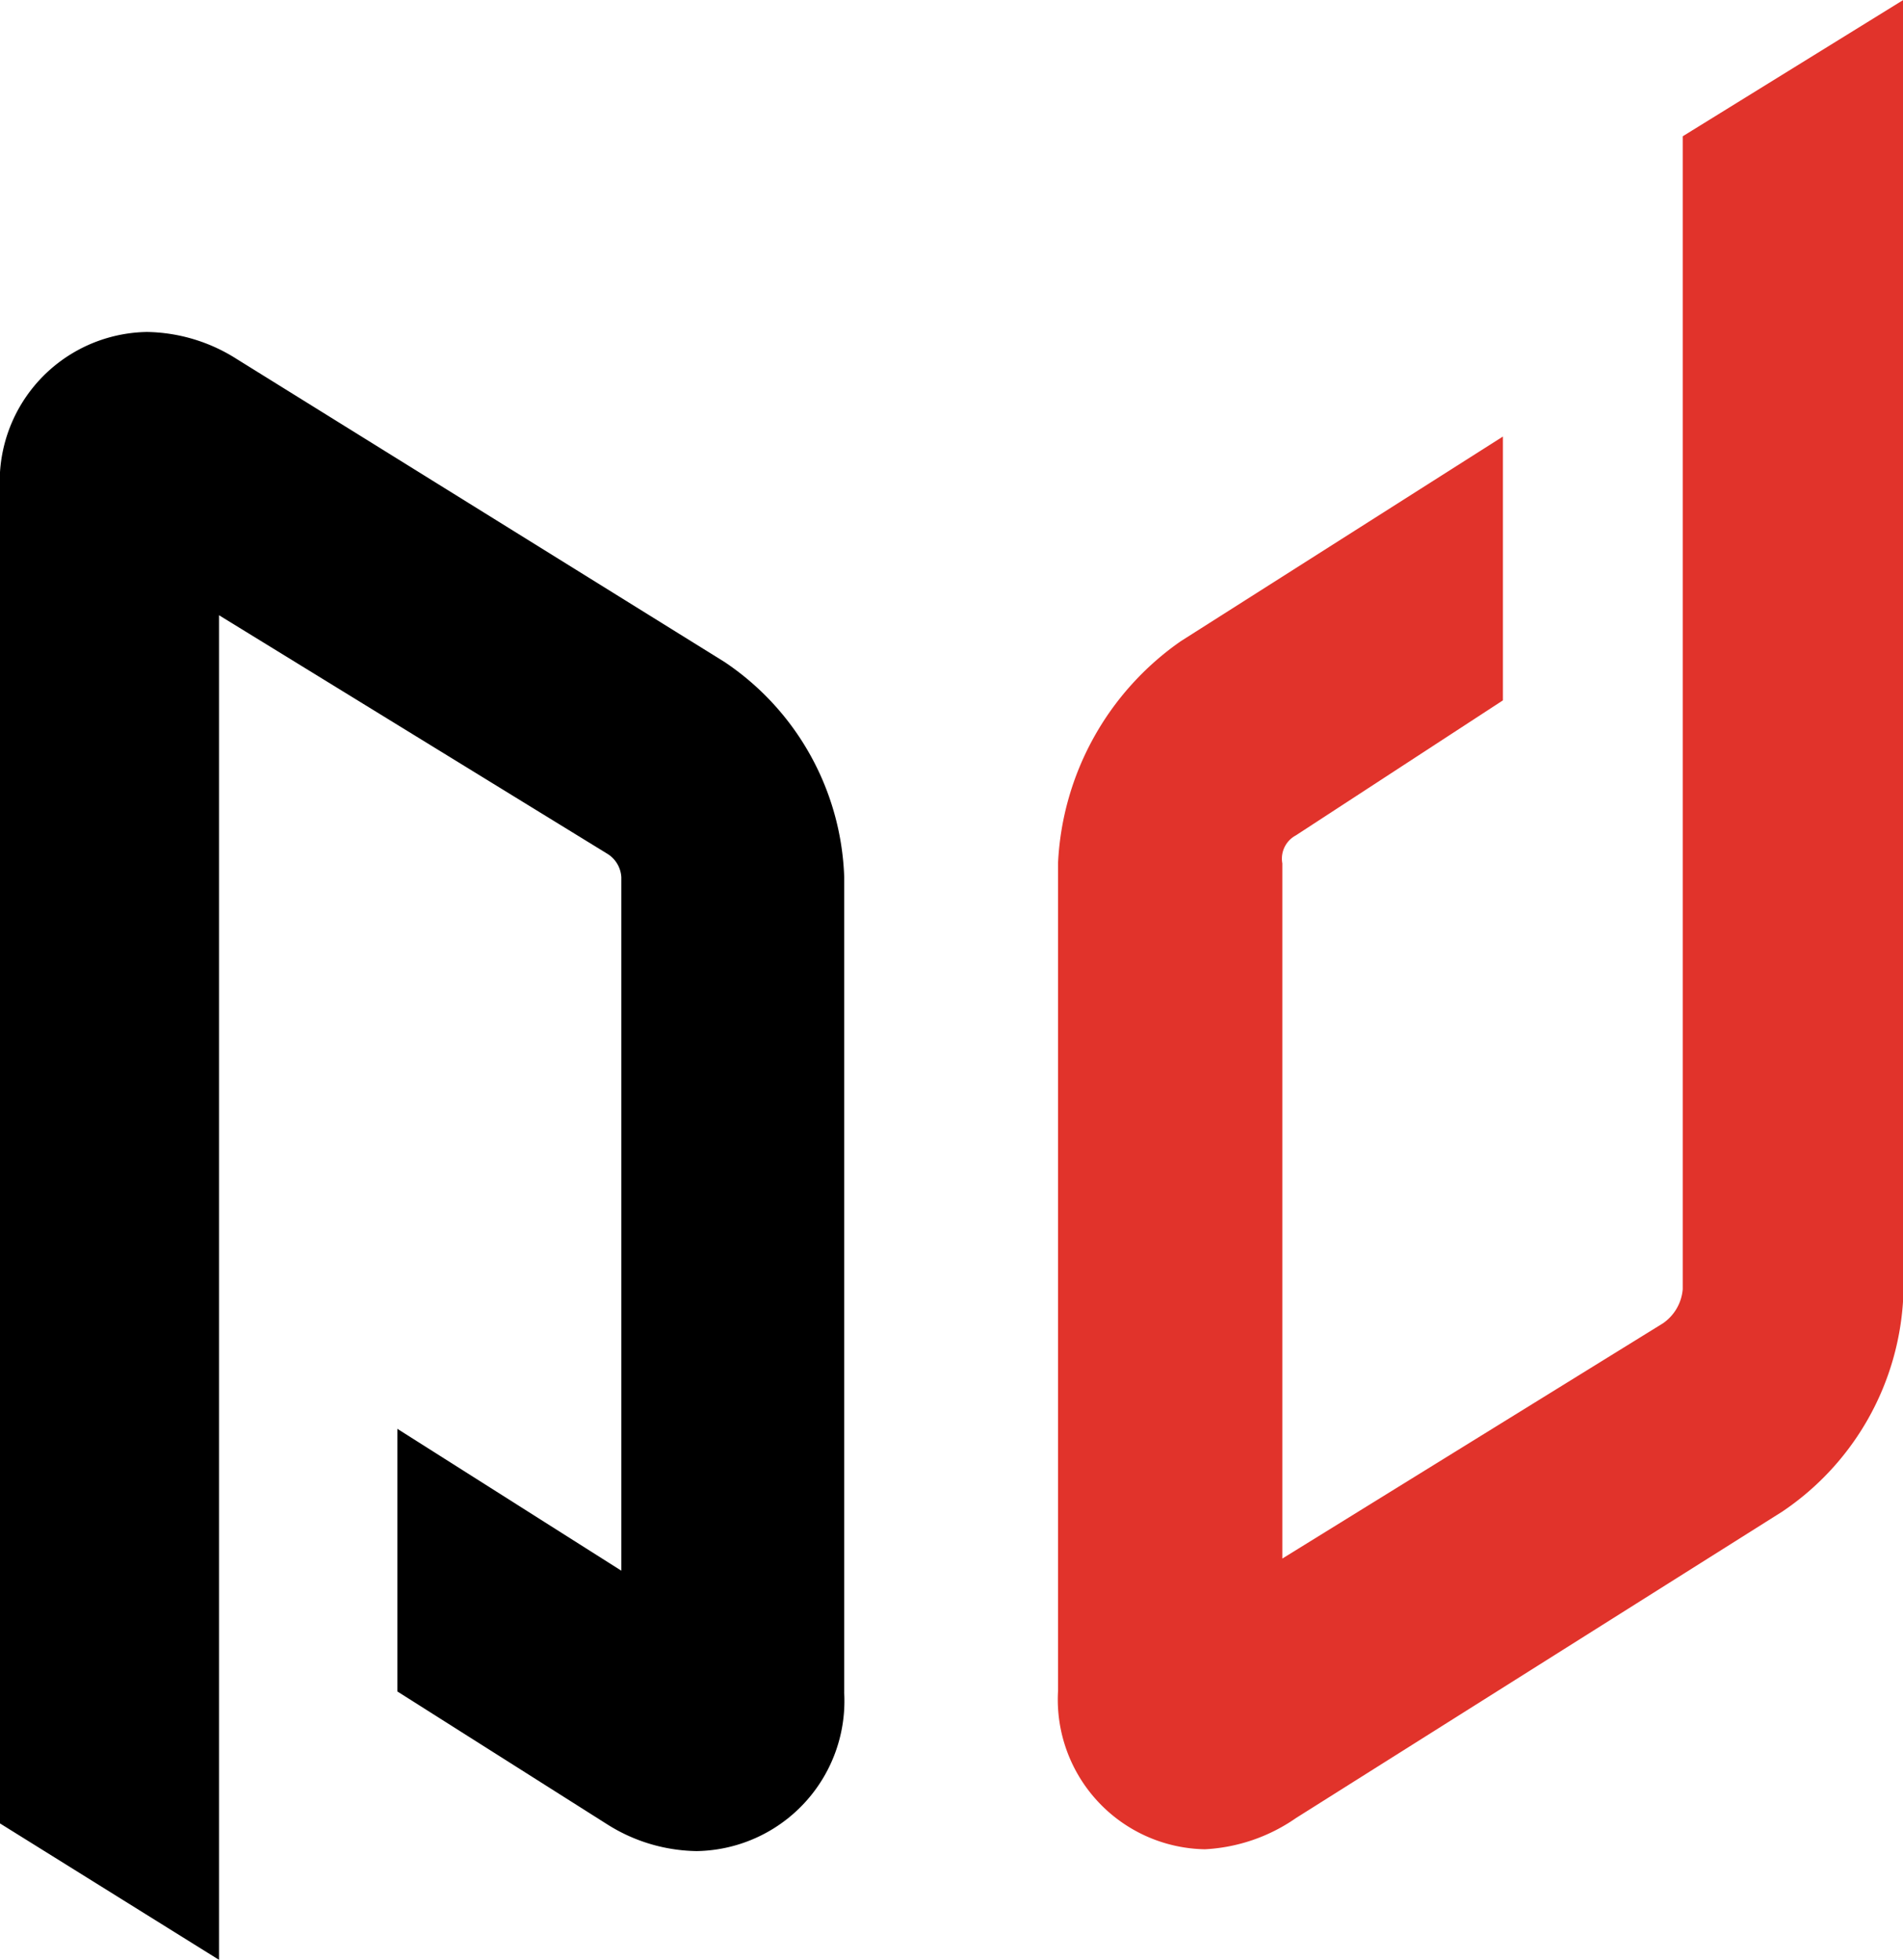
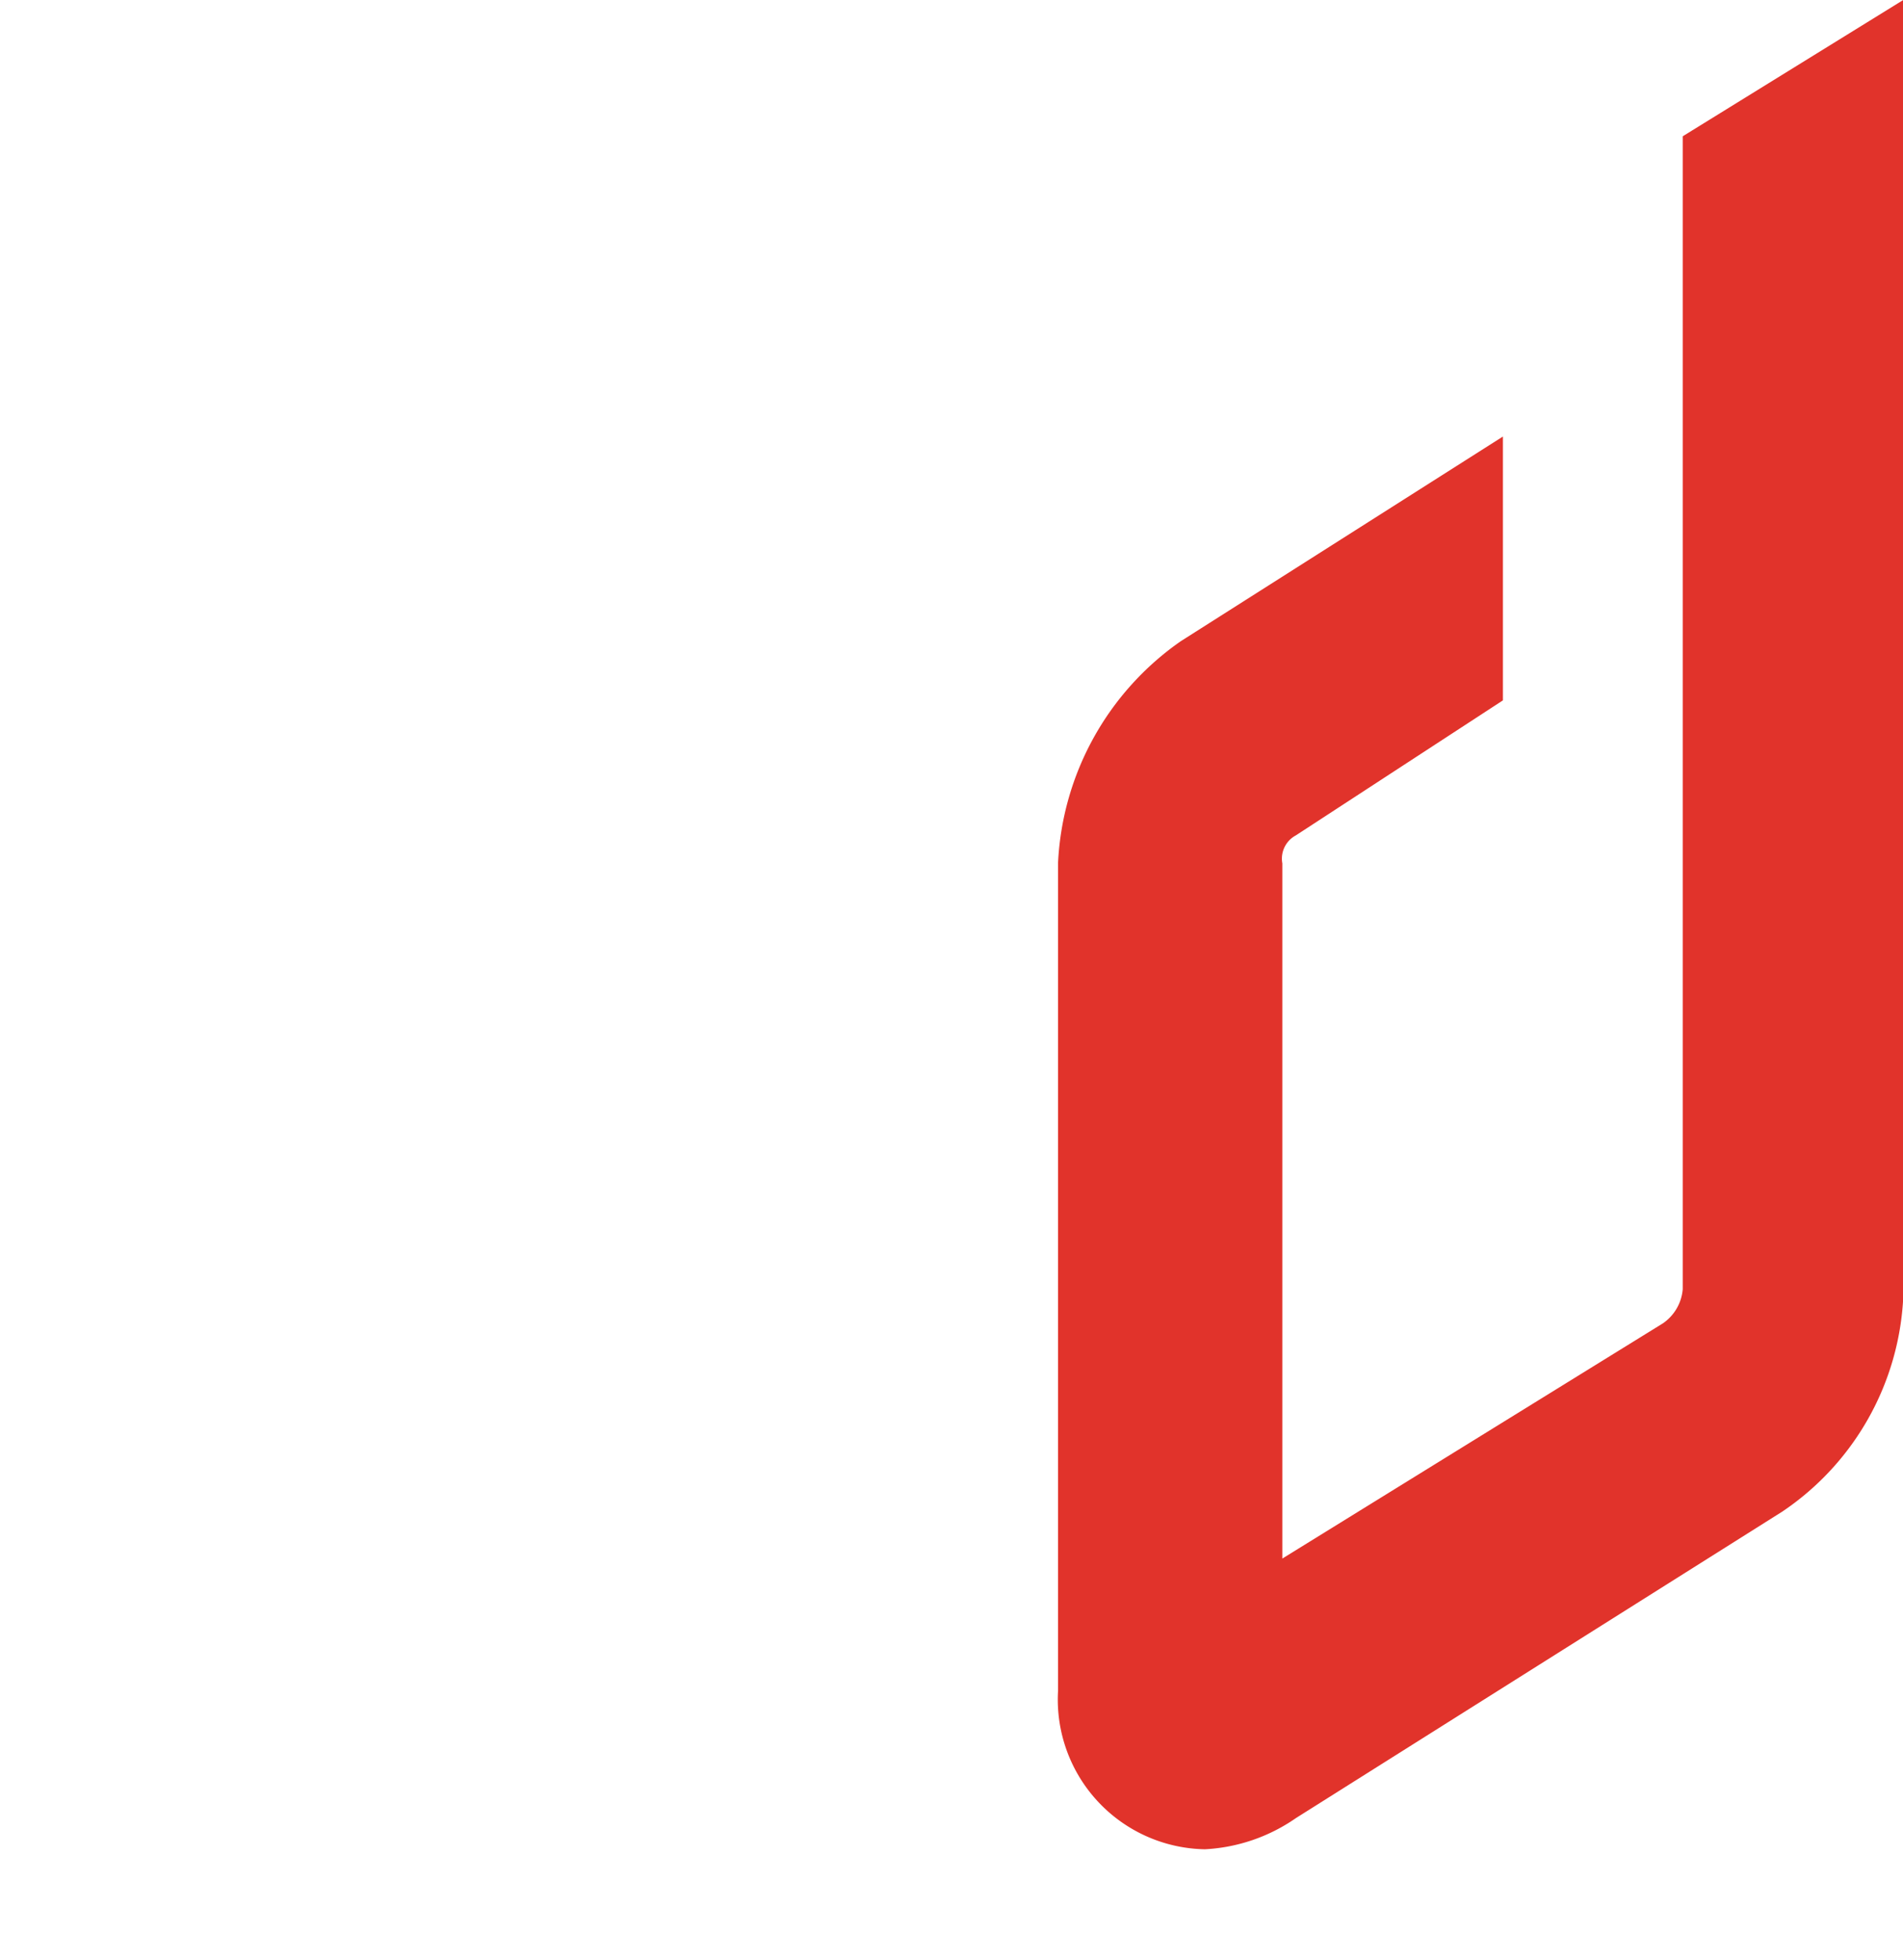
<svg xmlns="http://www.w3.org/2000/svg" width="31.36" height="32.3" viewBox="0 0 31.36 32.3">
  <g data-name="Group 697">
    <g data-name="Group 694">
-       <path data-name="Path 1393" d="M13.912 27.887v-13.43a4.448 4.448 0 00-1.973-3.548L3.9 5.916a2.822 2.822 0 00-1.481-.445A2.466 2.466 0 000 8.091V30.05l3.609 2.248V10.139l6.389 3.925a.485.485 0 01.241.392v11.429l-3.691-2.338v4.328L10 30.061a2.825 2.825 0 001.482.445 2.474 2.474 0 002.429-2.62" />
      <path data-name="Path 1394" d="M31.364 0L27.73 2.246v19a.757.757 0 01-.327.563l-6.271 3.876V14.229a.434.434 0 01.223-.462l3.412-2.225V7.194l-5.31 3.374a4.73 4.73 0 00-2.021 3.646v13.647a2.468 2.468 0 002.42 2.615 2.889 2.889 0 001.5-.514l8.015-5.051a4.522 4.522 0 001.994-3.549z" fill="#e1332b" />
    </g>
  </g>
</svg>